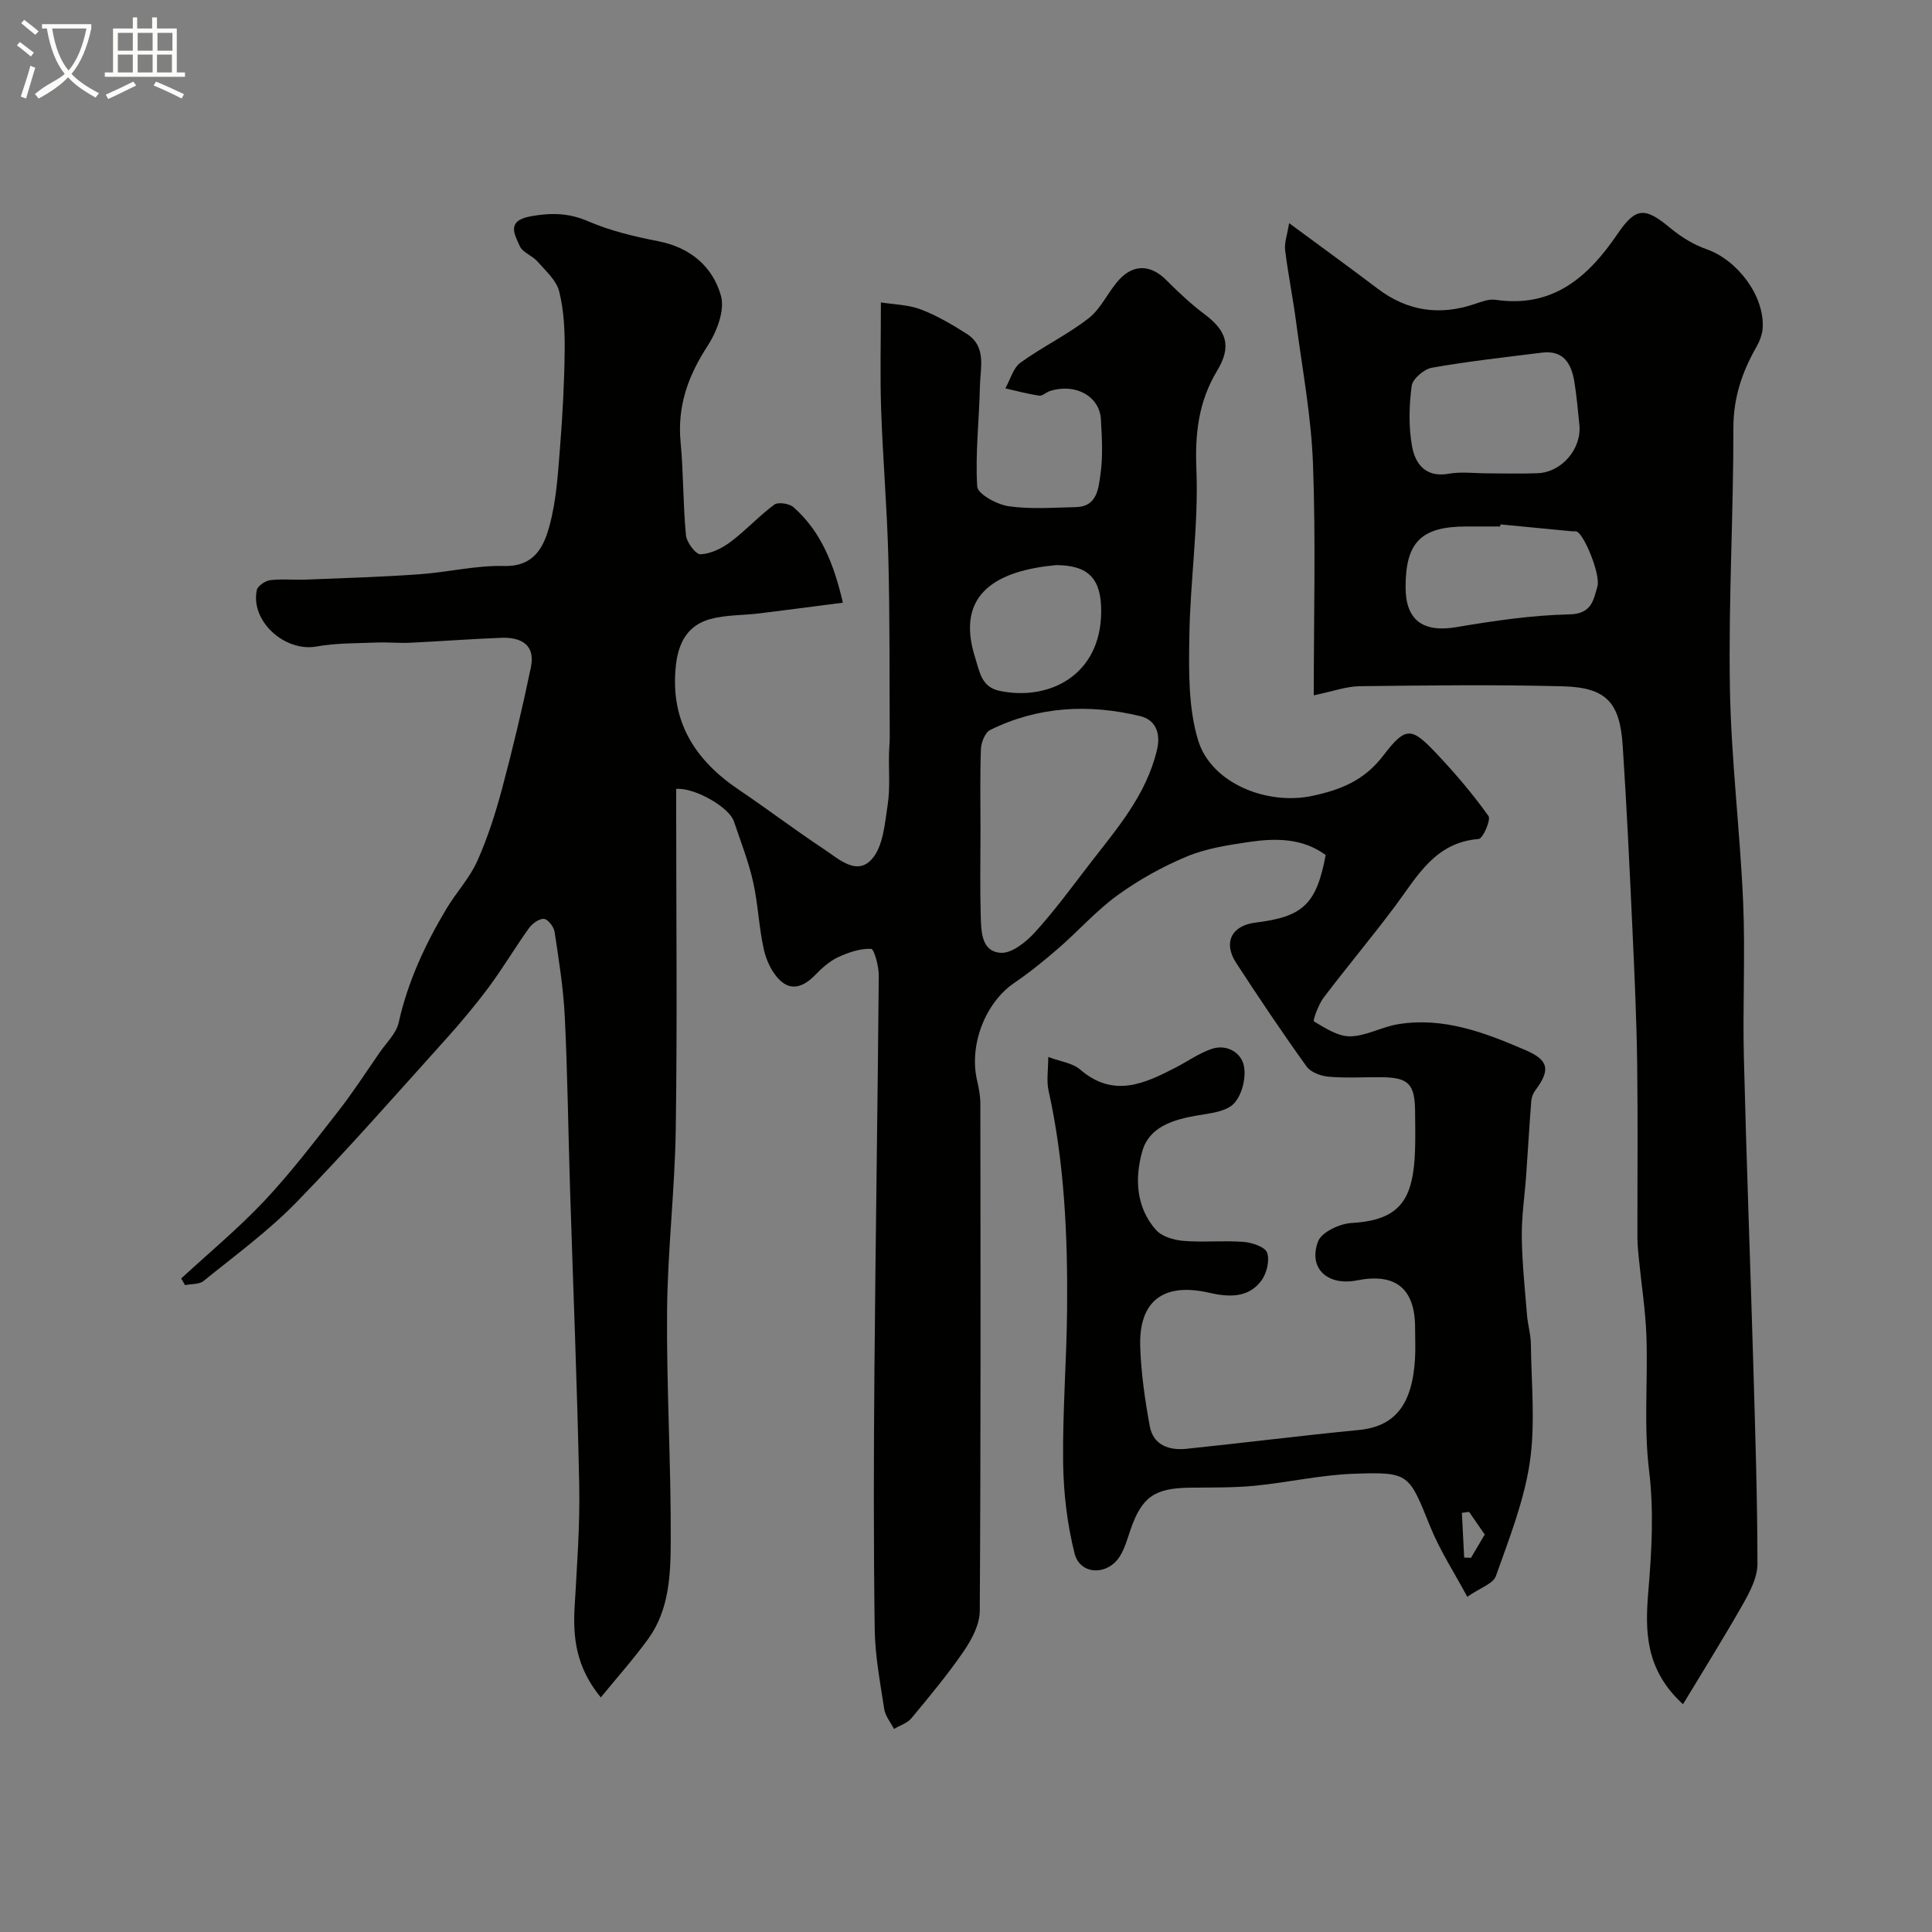
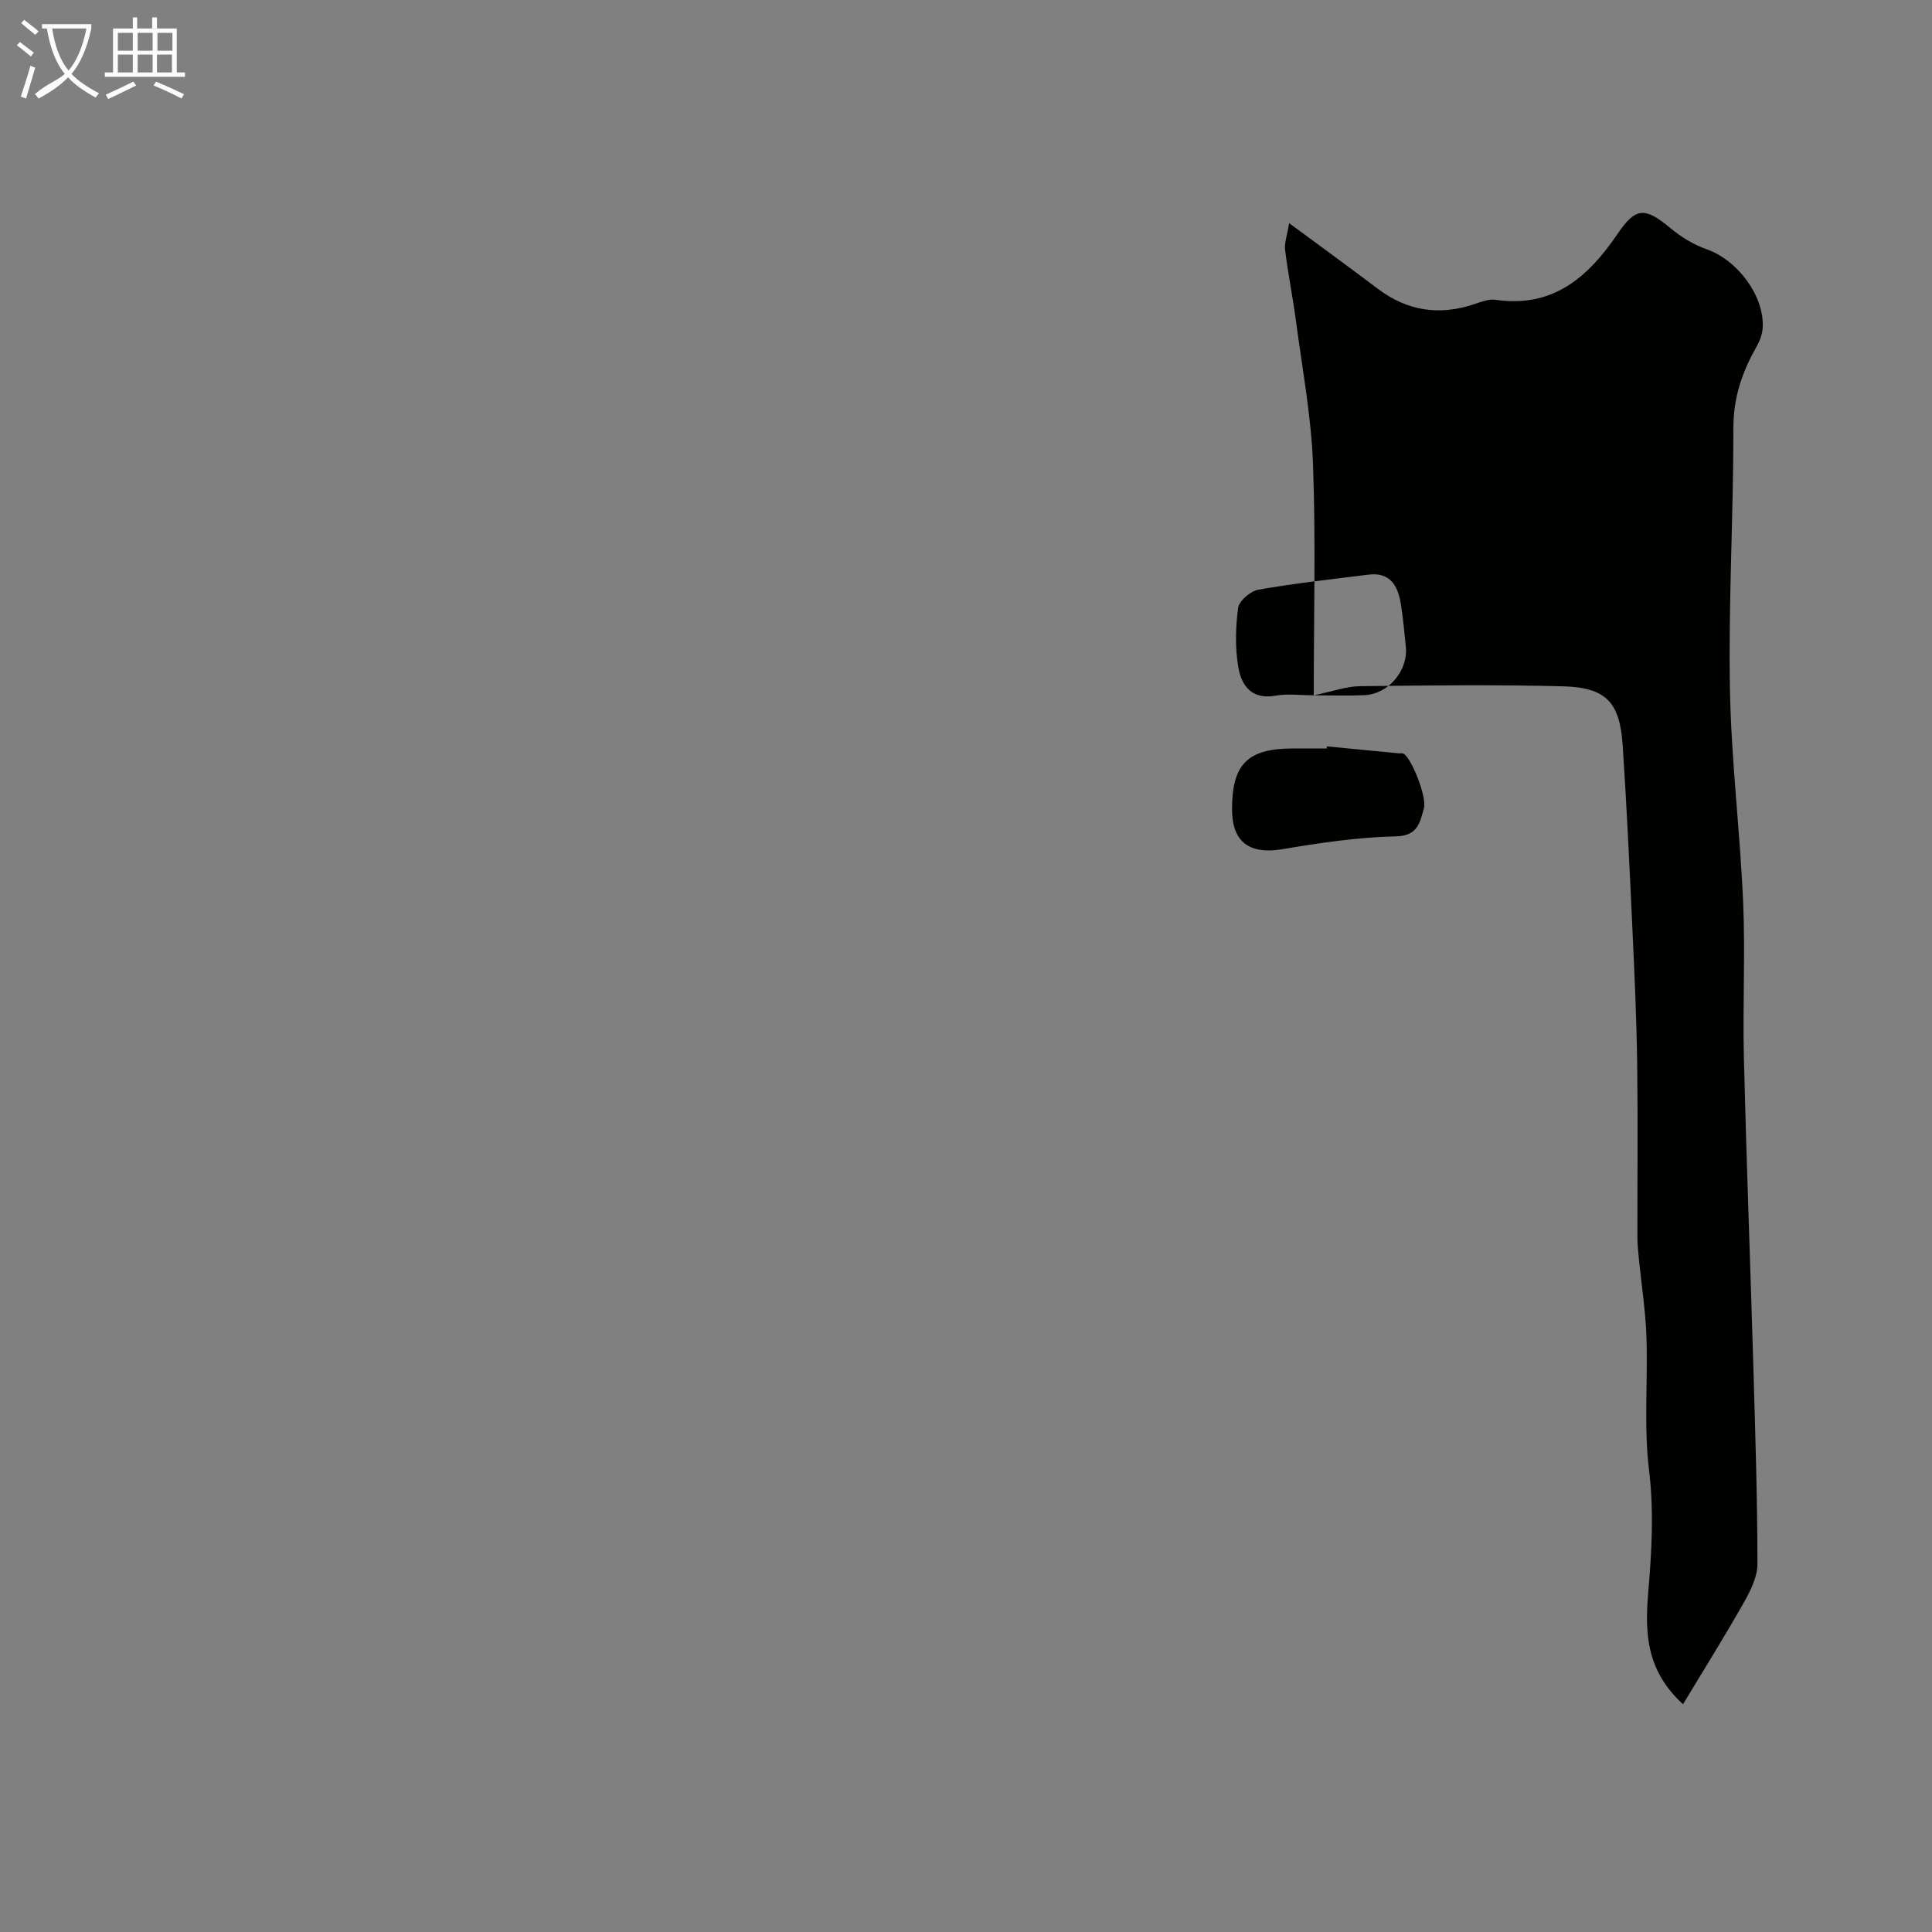
<svg xmlns="http://www.w3.org/2000/svg" enable-background="new 0 0 400 400" viewBox="0 0 400 400">
  <rect x="0" y="0" width="400" height="400" fill="#808080" stroke="none" />
  <path d="m6.4 11.7c-1-.8-1.9-1.6-2.9-2.3l.6-.7c.9.7 1.9 1.4 2.9 2.2zm-2.1 8.3c.7-2.1 1.4-4.2 2-6.4.2.1.6.3 1 .4-.7 2.3-1.3 4.4-1.9 6.4zm3-12.8c-1.1-.9-2.1-1.7-2.9-2.4l.6-.7c1 .8 2 1.5 3 2.4zm1.4-1.3v-.9h10.2v.9c-.9 4.2-2.3 7.3-4.1 9.4 1.3 1.4 3.2 2.7 5.7 4-.2.2-.4.5-.7.9-2.5-1.4-4.4-2.7-5.7-4.2-1.4 1.5-3.5 3-6.1 4.4 0 0 0 0-.1-.1-.3-.4-.5-.7-.7-.8 2.7-2.3 4.7-2.8 6.2-4.2-1.8-2.2-3-5.3-3.7-9.4zm9.2 0h-7.1c.6 3.8 1.7 6.7 3.4 8.7 1.7-2 2.9-4.8 3.7-8.7z" fill="#fbfcfa" />
  <path d="m31.6 3.6h.9v2.3h4.1v9.1h1.7v.9h-16.6v-.9h1.7v-9.1h4.1v-2.3h.9v2.3h3.1v-2.3zm-4 13.3.6.8c-1.9.9-3.8 1.9-5.8 2.8-.2-.3-.3-.6-.5-.9 2-.9 3.9-1.8 5.7-2.7zm-3.2-10.1v3.7h3.1v-3.7zm0 4.5v3.7h3.1v-3.7zm4.1-4.5v3.7h3.1v-3.7zm0 4.5v3.7h3.1v-3.7zm9.1 9.1c-2.1-1.1-4.1-2-5.8-2.7l.5-.8c2.2.9 4.1 1.8 5.8 2.6zm-1.9-13.6h-3.1v3.7h3.1zm-3.2 4.5v3.7h3.1v-3.7z" fill="#fbfcfa" />
  <g fill="#010100">
-     <path d="m140 163.33v5.39c0 21.67.23 43.34-.09 65-.18 12.54-1.69 25.07-1.8 37.61-.13 15.89.83 31.79.76 47.69-.03 6.95-.29 14.24-4.65 20.27-3.05 4.21-6.54 8.11-9.83 12.14-5.13-6.25-5.79-12.33-5.42-18.75.48-8.43 1.12-16.88.95-25.3-.41-20.54-1.27-41.07-1.91-61.61-.37-11.77-.5-23.54-1.08-35.3-.29-5.88-1.23-11.73-2.11-17.56-.16-1.04-1.41-2.63-2.22-2.67-1.02-.05-2.43 1-3.12 1.97-2.85 3.98-5.34 8.21-8.26 12.14-2.84 3.81-5.91 7.47-9.09 11-10.18 11.29-20.2 22.74-30.81 33.62-5.82 5.97-12.66 10.96-19.17 16.24-.91.74-2.54.59-3.84.86-.26-.46-.53-.92-.79-1.38 5.77-5.33 11.85-10.36 17.22-16.07 5.43-5.77 10.27-12.13 15.16-18.38 3.11-3.97 5.86-8.22 8.73-12.37 1.39-2.01 3.41-3.91 3.91-6.14 1.89-8.5 5.49-16.22 9.9-23.6 2.01-3.36 4.79-6.32 6.37-9.85 2.16-4.81 3.78-9.92 5.15-15.03 2.22-8.31 4.21-16.69 5.96-25.12.97-4.67-2.07-6.23-6.13-6.08-6.27.24-12.53.72-18.8 1.02-2.35.11-4.72-.13-7.07-.04-4.14.17-8.34.09-12.38.82-6.53 1.19-13.7-5.2-12.38-11.66.18-.87 1.75-1.94 2.77-2.07 2.46-.3 4.99-.02 7.49-.12 7.79-.31 15.59-.55 23.37-1.1 5.88-.41 11.75-1.87 17.59-1.72 6.26.16 8.21-3.99 9.38-8.3 1.41-5.15 1.74-10.64 2.17-16.01.54-6.75.91-13.53.98-20.3.04-4.09-.15-8.31-1.14-12.24-.58-2.31-2.81-4.27-4.51-6.21-1.06-1.21-3.06-1.84-3.65-3.17-1.09-2.46-2.86-5.28 2.38-6.19 4.25-.74 7.8-.67 11.83 1.07 4.56 1.97 9.54 3.15 14.45 4.11 6.67 1.29 11.31 5.28 13 11.31.84 3.01-.88 7.46-2.78 10.38-4.03 6.18-6.29 12.47-5.58 19.93.61 6.39.49 12.85 1.11 19.24.14 1.49 2.03 4.01 3.02 3.96 2.12-.1 4.42-1.23 6.19-2.55 3.18-2.38 5.89-5.37 9.08-7.73.8-.59 3.11-.23 3.98.53 5.71 5.05 8.35 11.75 10.22 19.77-6.14.79-11.73 1.53-17.33 2.22-3.42.42-6.97.28-10.23 1.2-4.57 1.29-6.51 4.85-7.02 9.6-1.23 11.51 3.9 19.55 13.07 25.73 5.92 3.99 11.62 8.33 17.58 12.27 3.02 2 6.83 5.65 9.98 2.01 2.31-2.67 2.63-7.31 3.22-11.16.53-3.45.21-7.02.28-10.54.02-1.2.16-2.4.15-3.6-.07-12.36.03-24.73-.29-37.08-.26-10.23-1.14-20.45-1.49-30.68-.24-6.96-.05-13.94-.05-22.14 2.72.44 5.67.47 8.25 1.45 3.33 1.26 6.48 3.12 9.5 5.04 4.19 2.66 2.83 7.03 2.75 10.85-.14 6.94-.98 13.89-.56 20.78.1 1.55 4.08 3.73 6.49 4.08 4.57.66 9.31.28 13.97.18 4.37-.09 4.64-3.88 5.05-6.71.55-3.75.31-7.66.1-11.48-.26-4.66-5.15-7.56-10.56-5.84-.77.24-1.54 1.06-2.21.96-2.36-.35-4.68-.98-7.01-1.51 1.02-1.81 1.61-4.22 3.14-5.33 4.55-3.3 9.73-5.77 14.14-9.22 2.61-2.04 4.02-5.55 6.36-8.04 3.07-3.26 6.57-2.94 9.68.17 2.5 2.49 5.08 4.95 7.9 7.05 4.65 3.47 5.65 6.7 2.63 11.7-3.84 6.37-4.61 12.94-4.3 20.43.47 11.49-1.29 23.06-1.46 34.6-.11 7.18-.23 14.74 1.81 21.48 2.7 8.92 14.26 13.53 23.64 11.53 5.9-1.26 10.78-3.19 14.73-8.38 4.69-6.15 5.85-5.84 11.13-.24 3.8 4.03 7.41 8.28 10.62 12.78.56.78-1.16 4.69-2.01 4.76-9.1.71-12.74 7.78-17.34 13.93-4.8 6.43-9.97 12.57-14.81 18.97-1.07 1.42-2.23 4.73-1.98 4.87 2.34 1.38 4.98 3.13 7.51 3.09 3.28-.05 6.49-1.93 9.82-2.49 9.47-1.58 18.05 1.71 26.51 5.36 4.75 2.05 5.2 4.06 1.99 8.33-.46.61-.77 1.46-.83 2.22-.4 5.1-.69 10.2-1.05 15.3-.3 4.27-.96 8.54-.91 12.8.07 5.43.65 10.86 1.09 16.28.16 1.95.76 3.88.79 5.82.09 8.2.96 16.54-.22 24.56-1.19 8.04-4.28 15.83-7.02 23.56-.57 1.6-3.27 2.45-5.93 4.3-2.69-5.03-5.65-9.56-7.64-14.47-4.47-11.04-4.28-11.42-15.96-11-6.82.25-13.59 1.82-20.41 2.48-4.45.43-8.96.34-13.44.4-7.32.09-9.94 1.94-12.27 8.7-.63 1.84-1.16 3.79-2.16 5.43-2.49 4.1-8.26 4.02-9.41-.48-1.55-6.11-2.3-12.56-2.38-18.88-.13-10.6.73-21.2.82-31.8.13-15.17-.54-30.29-3.84-45.2-.45-2.05-.06-4.29-.06-6.95 2.5.95 5.02 1.24 6.62 2.62 6.89 5.93 13.34 2.91 19.86-.48 2.44-1.27 4.74-2.9 7.31-3.79 3.17-1.09 6.15.76 6.71 3.47.51 2.44-.38 6.06-2.06 7.82-1.64 1.73-5.01 2.03-7.69 2.49-4.9.84-9.83 2.37-11.26 7.32-1.59 5.53-1.38 11.61 2.79 16.34 1.22 1.39 3.7 2.12 5.68 2.29 4.14.34 8.34-.11 12.48.21 1.75.14 4.45 1.03 4.87 2.24.57 1.62-.08 4.27-1.18 5.77-2.74 3.72-6.94 3.41-10.88 2.51-9.34-2.14-14.52 1.66-14.21 11.17.18 5.51.98 11.04 1.98 16.47.72 3.93 4 5.05 7.58 4.68 11.9-1.23 23.77-2.74 35.67-3.89 7.37-.71 11.07-5.07 11.66-14.66.13-2.16.02-4.33.02-6.5 0-8.13-4.03-11.41-12.04-9.82-6.06 1.2-10.13-2.48-8.06-8.04.71-1.93 4.46-3.7 6.92-3.84 10.1-.58 12.83-4.85 13.17-15.08.09-2.66.03-5.33.01-8-.05-5.7-1.35-7.05-6.91-7.1-3.67-.04-7.35.21-10.99-.11-1.61-.14-3.71-.91-4.58-2.13-5.04-7.02-9.86-14.2-14.57-21.44-2.74-4.22-.93-7.74 4.03-8.34 9.84-1.2 12.6-3.83 14.51-13.99-4.85-3.55-10.43-3.51-15.99-2.68-4.33.64-8.79 1.33-12.78 3-5.02 2.09-9.89 4.8-14.3 7.99-4.39 3.17-8.05 7.34-12.17 10.92-2.96 2.57-6.02 5.06-9.26 7.27-5.95 4.05-9.39 12.82-7.68 20.16.37 1.59.68 3.23.68 4.85.04 35 .1 70-.12 105-.02 2.79-1.63 5.87-3.28 8.28-3.32 4.85-7.11 9.4-10.87 13.93-.85 1.03-2.39 1.49-3.61 2.22-.7-1.37-1.8-2.67-2.02-4.12-.84-5.49-1.9-11.03-1.97-16.55-.25-17.83-.21-35.67-.06-53.5.23-27.27.67-54.54.9-81.8.02-1.94-.95-5.51-1.59-5.54-2.26-.1-4.7.74-6.84 1.73-1.73.81-3.29 2.19-4.64 3.59-2.23 2.32-4.82 3.58-7.33 1.24-1.68-1.57-2.87-4.1-3.39-6.41-1.04-4.61-1.19-9.42-2.23-14.03-.96-4.26-2.58-8.38-3.98-12.53-.98-2.92-8.08-7-11.94-6.71zm63 8.71c0 5.82-.12 11.63.05 17.44.1 3.21.03 7.47 4.09 7.79 2.28.18 5.27-2.2 7.09-4.2 4.06-4.45 7.64-9.35 11.32-14.13 5.63-7.31 11.75-14.23 13.99-23.69.94-3.98-.73-6.33-3.45-6.98-10.59-2.56-21.14-2.06-31.09 2.87-1.06.52-1.86 2.58-1.91 3.96-.21 5.63-.09 11.29-.09 16.94zm15.65-55.04c-11.93 1.11-21.02 5.72-16.76 19.14.98 3.09 1.31 6.11 5.09 6.9 10.18 2.13 20.9-3.19 21.01-16.31.07-6.92-2.63-9.71-9.34-9.73zm84.49 205.48c.47.02.94.03 1.41.05 1.02-1.73 2.04-3.45 2.85-4.82-1.19-1.72-2.21-3.21-3.24-4.69-.5.07-.99.13-1.49.2.15 3.08.31 6.17.47 9.26z" />
-     <path d="m272 143.96c0-16.27.43-32.12-.16-47.93-.36-9.78-2.19-19.51-3.48-29.25-.66-5.02-1.67-9.99-2.29-15.01-.18-1.48.42-3.05.83-5.57 6.62 4.89 12.51 9.16 18.31 13.55 6.19 4.69 12.87 5.66 20.17 3.17 1.37-.46 2.9-1.05 4.25-.85 11.88 1.75 19.2-4.71 25.27-13.65 3.78-5.56 5.67-5.58 10.94-1.19 2.2 1.83 4.81 3.43 7.49 4.37 6.36 2.23 11.97 9.6 11.62 16.23-.07 1.37-.63 2.82-1.32 4.03-2.97 5.21-4.76 10.52-4.75 16.75.02 17.93-1.03 35.87-.72 53.8.25 14.81 2.1 29.59 2.74 44.4.46 10.68-.11 21.4.15 32.1.52 21.21 1.33 42.4 1.95 63.61.4 13.77.85 27.53.86 41.3 0 2.73-1.51 5.65-2.92 8.15-3.92 6.92-8.15 13.67-12.49 20.87-7.83-7.13-7.87-15.15-7.19-23.28.71-8.42 1.19-16.71.15-25.24-1.1-9.07-.22-18.36-.53-27.55-.18-5.36-1.03-10.7-1.56-16.06-.15-1.48-.3-2.97-.31-4.46-.02-12 .11-24-.05-36-.13-9.27-.55-18.54-.98-27.8-.59-12.71-1.18-25.41-2.02-38.11-.59-8.9-3.36-12.02-12.45-12.25-13.99-.36-28-.19-41.99-.02-2.81.04-5.6 1.08-9.52 1.89zm35.93-45.96c3.5 0 7 .12 10.49-.03 4.99-.22 9.1-5.14 8.57-10.06-.31-2.93-.55-5.87-1.02-8.77-.6-3.75-2.16-6.69-6.71-6.13-7.61.95-15.25 1.79-22.8 3.12-1.63.29-3.99 2.31-4.19 3.77-.54 4.09-.65 8.41.07 12.46.65 3.64 2.79 6.58 7.6 5.72 2.59-.46 5.32-.08 7.99-.08zm2.72 10.57c-.01.14-.03.29-.04.43-2.33 0-4.66 0-6.99 0-9.38.01-12.61 3.23-12.61 12.56 0 6.9 3.65 9.45 10.54 8.28 7.74-1.31 15.58-2.47 23.4-2.64 4.62-.1 4.96-3 5.77-5.74.74-2.52-2.87-11.1-4.34-11.43-.32-.07-.67 0-1-.04-4.92-.47-9.82-.95-14.73-1.42z" />
+     <path d="m272 143.96c0-16.27.43-32.12-.16-47.93-.36-9.78-2.19-19.51-3.48-29.25-.66-5.02-1.67-9.99-2.29-15.01-.18-1.48.42-3.05.83-5.57 6.62 4.89 12.51 9.16 18.31 13.55 6.19 4.69 12.87 5.66 20.17 3.17 1.37-.46 2.9-1.05 4.25-.85 11.88 1.75 19.2-4.71 25.27-13.65 3.78-5.56 5.67-5.58 10.94-1.19 2.2 1.83 4.81 3.43 7.49 4.37 6.36 2.23 11.97 9.6 11.62 16.23-.07 1.37-.63 2.82-1.32 4.03-2.97 5.21-4.76 10.52-4.75 16.75.02 17.93-1.03 35.87-.72 53.8.25 14.81 2.1 29.59 2.74 44.4.46 10.68-.11 21.4.15 32.1.52 21.21 1.33 42.4 1.95 63.61.4 13.77.85 27.53.86 41.3 0 2.73-1.51 5.65-2.92 8.15-3.92 6.92-8.15 13.67-12.49 20.87-7.83-7.13-7.87-15.15-7.19-23.28.71-8.42 1.19-16.71.15-25.24-1.1-9.07-.22-18.36-.53-27.55-.18-5.36-1.03-10.7-1.56-16.06-.15-1.48-.3-2.97-.31-4.46-.02-12 .11-24-.05-36-.13-9.27-.55-18.54-.98-27.8-.59-12.71-1.18-25.41-2.02-38.11-.59-8.9-3.36-12.02-12.45-12.25-13.99-.36-28-.19-41.99-.02-2.81.04-5.6 1.08-9.52 1.89zc3.5 0 7 .12 10.49-.03 4.99-.22 9.1-5.14 8.57-10.06-.31-2.93-.55-5.87-1.02-8.77-.6-3.75-2.16-6.69-6.71-6.13-7.61.95-15.25 1.79-22.8 3.12-1.63.29-3.99 2.31-4.19 3.77-.54 4.09-.65 8.41.07 12.46.65 3.64 2.79 6.58 7.6 5.72 2.59-.46 5.32-.08 7.99-.08zm2.72 10.57c-.01.14-.03.29-.04.43-2.33 0-4.66 0-6.99 0-9.38.01-12.61 3.23-12.61 12.56 0 6.9 3.65 9.45 10.54 8.28 7.74-1.31 15.58-2.47 23.4-2.64 4.62-.1 4.96-3 5.77-5.74.74-2.52-2.87-11.1-4.34-11.43-.32-.07-.67 0-1-.04-4.92-.47-9.82-.95-14.73-1.42z" />
  </g>
</svg>